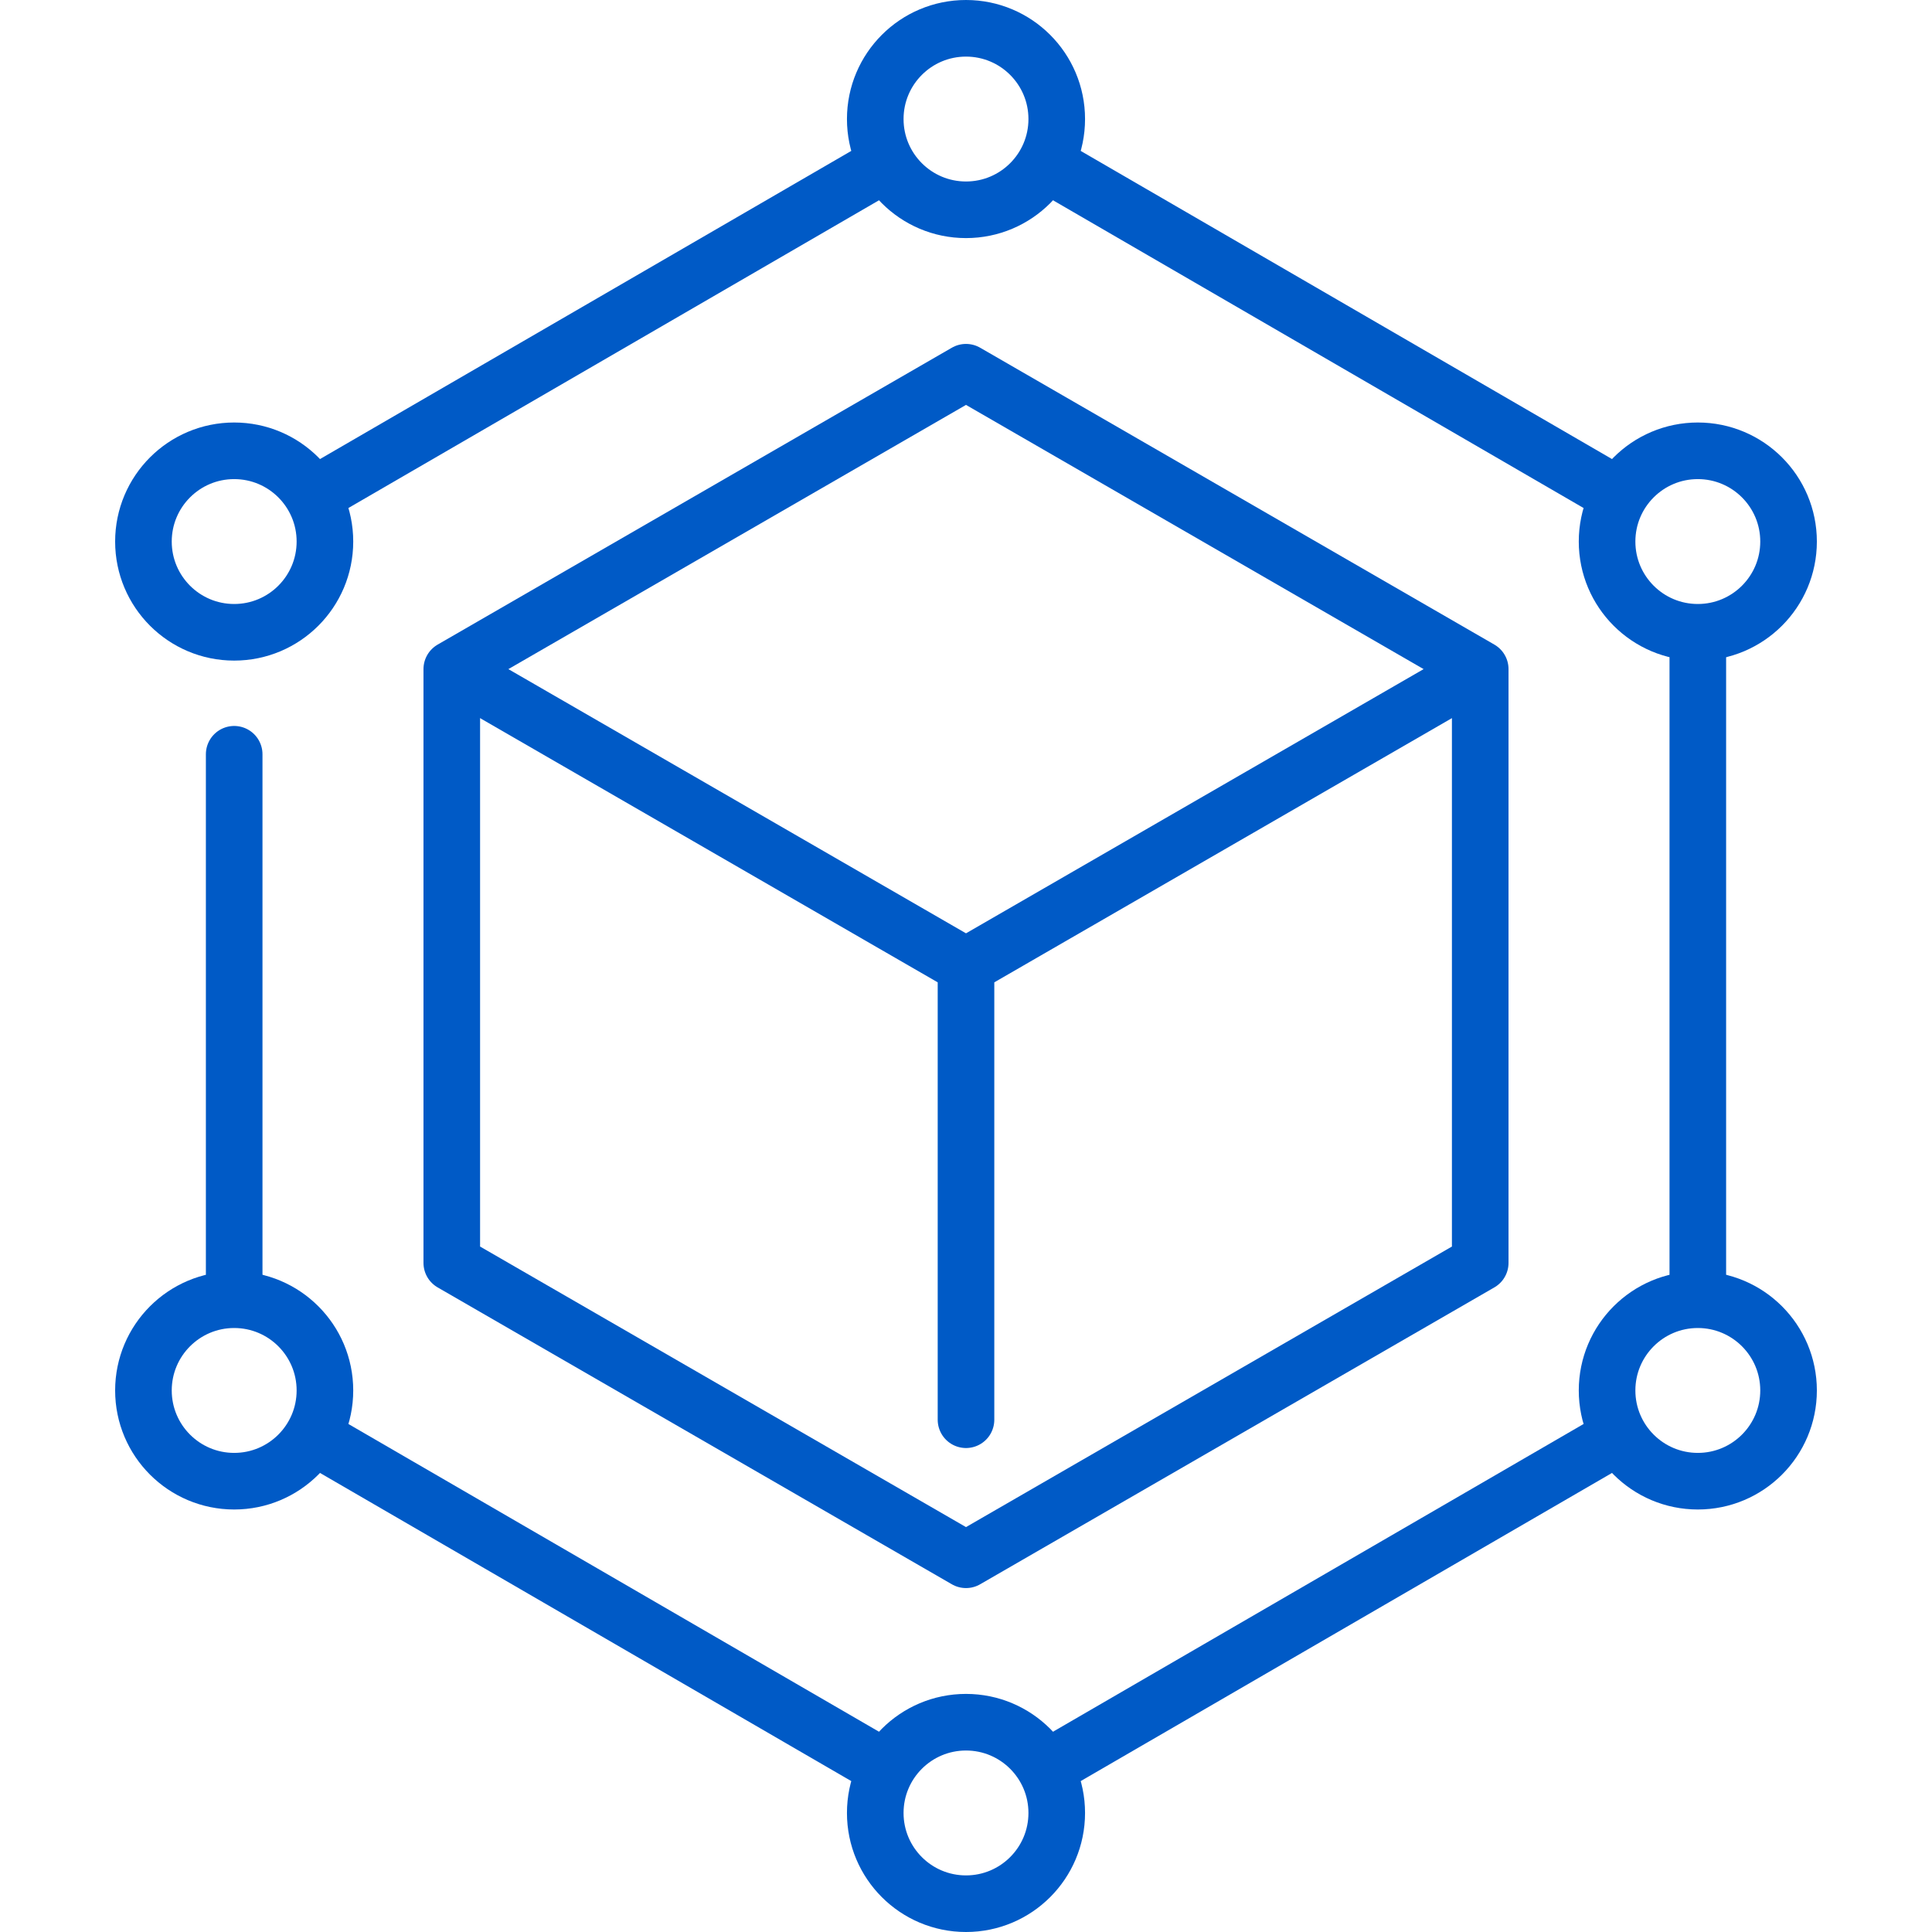
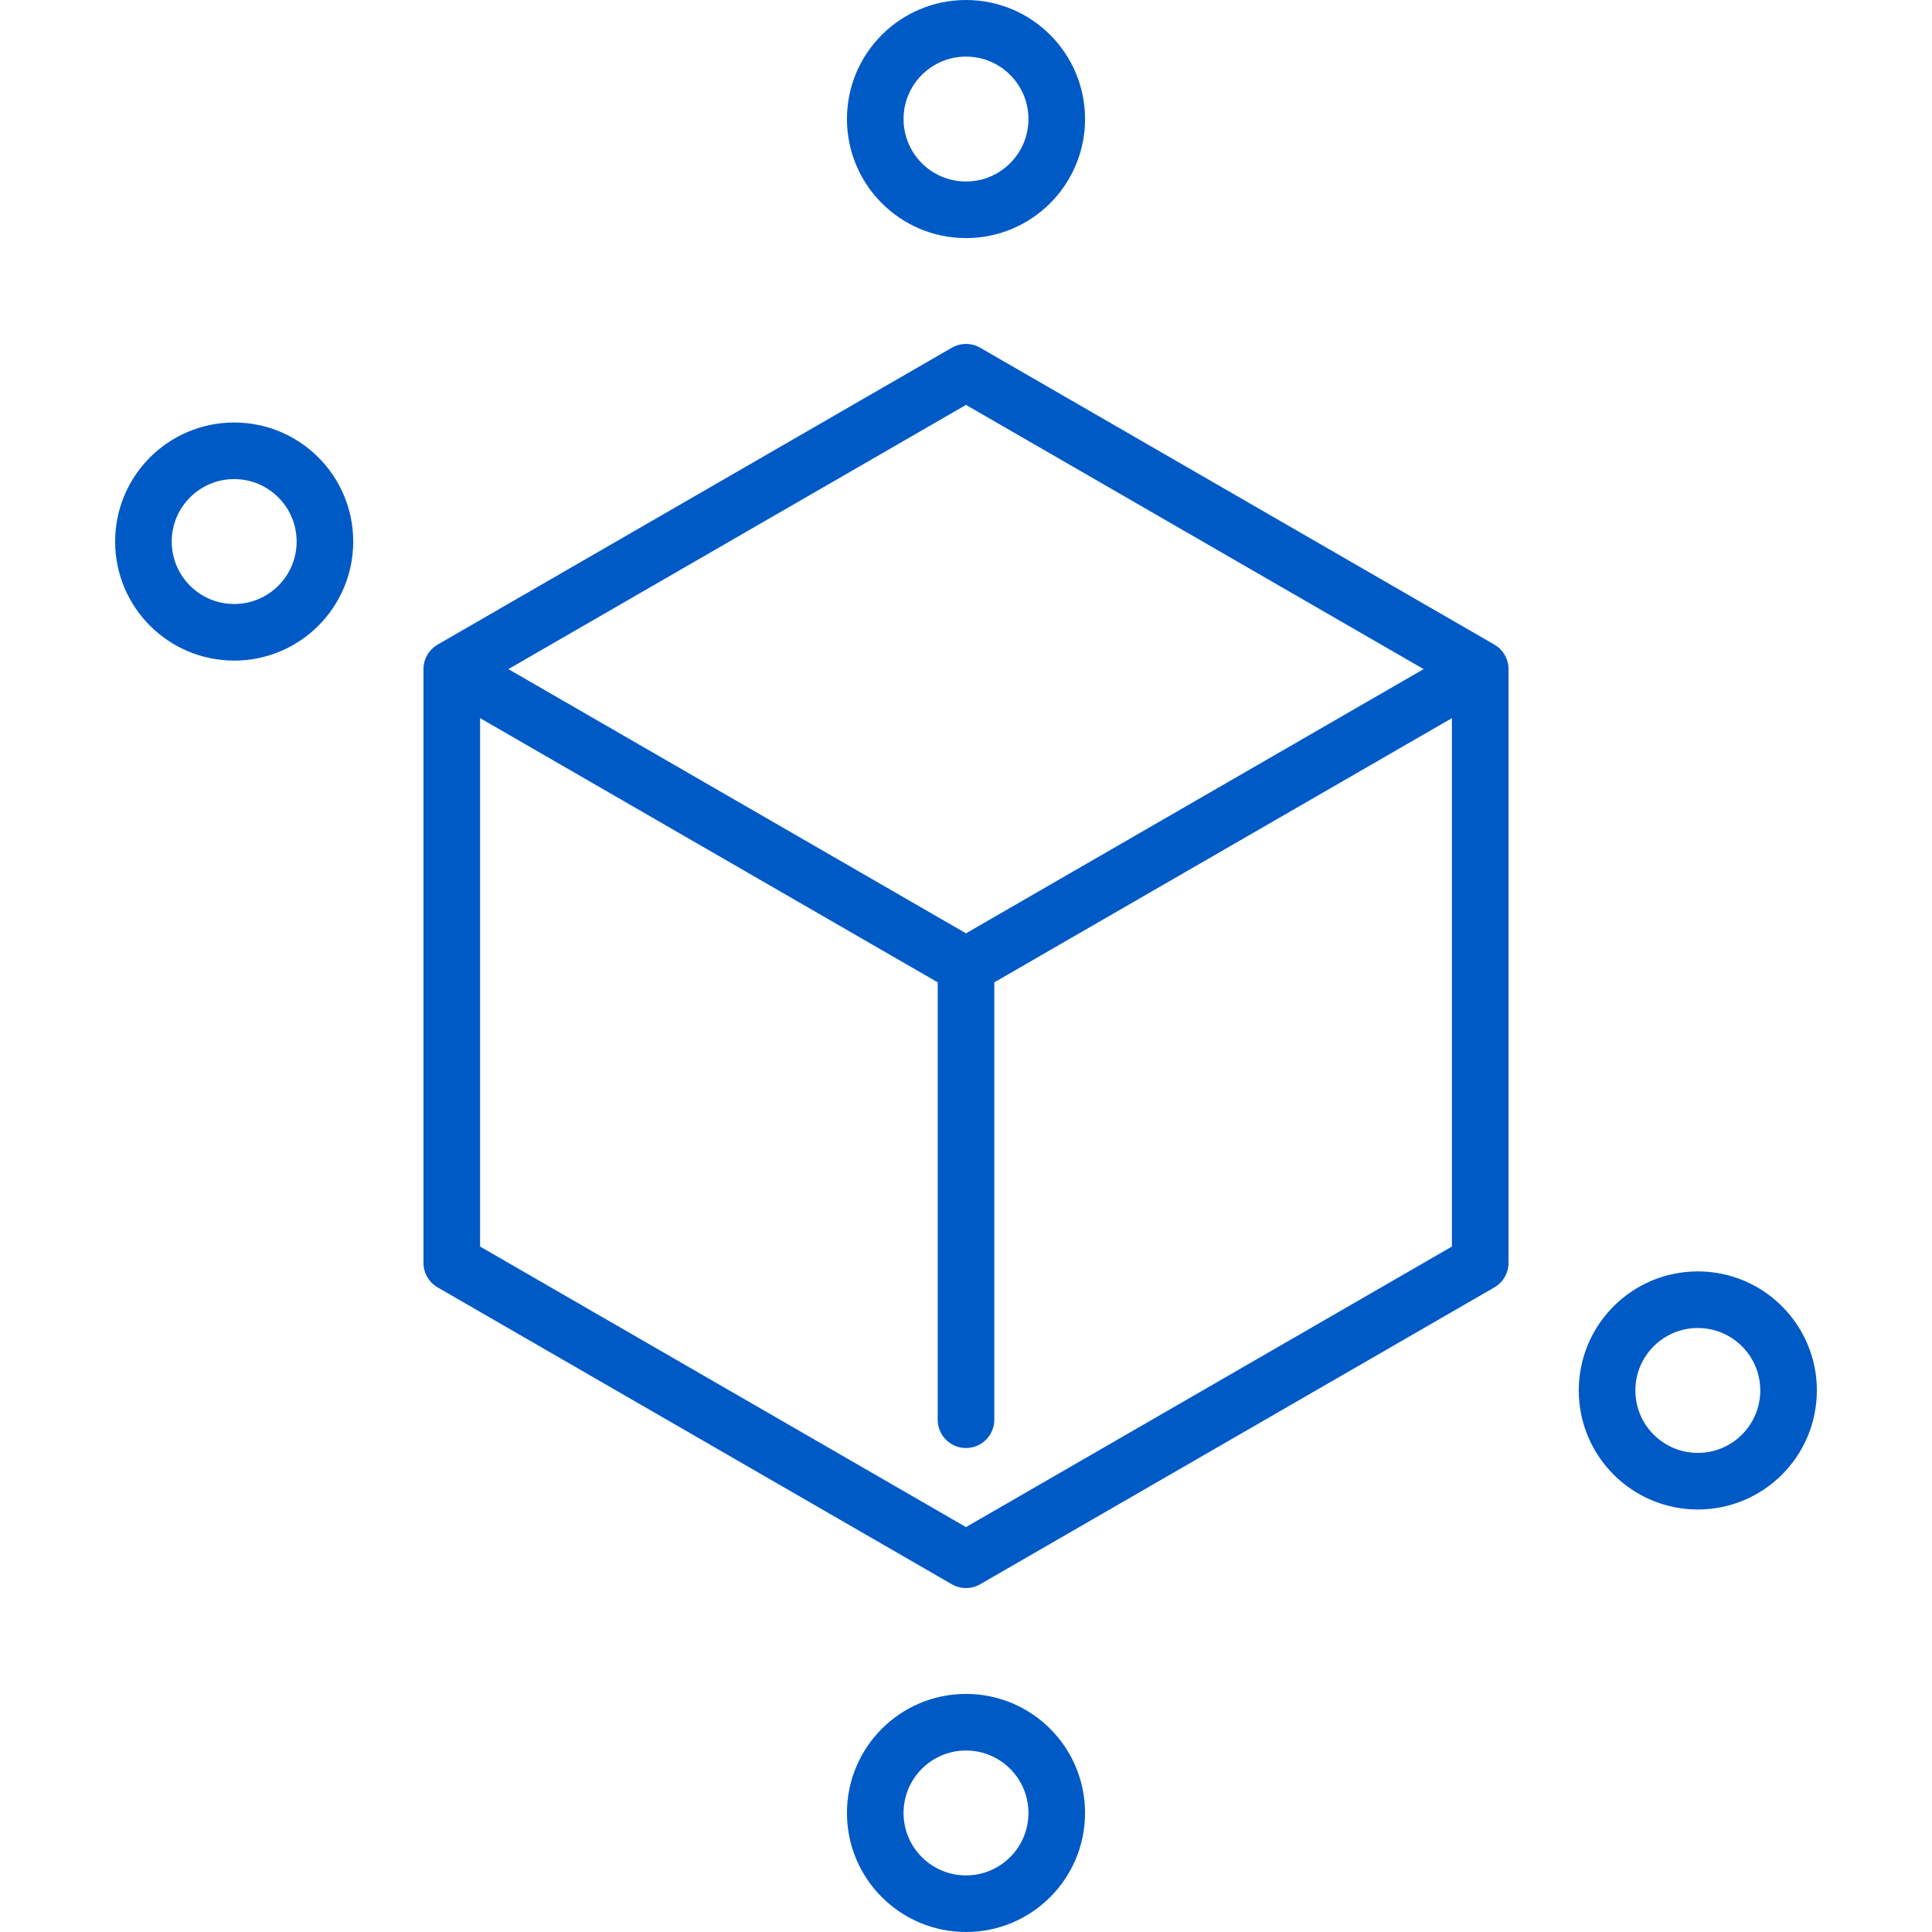
<svg xmlns="http://www.w3.org/2000/svg" version="1.1" width="512" height="512" x="0" y="0" viewBox="0 0 512 512" style="enable-background:new 0 0 512 512" xml:space="preserve" class="">
  <g>
-     <path d="m83.329 380.82 150.657 87.381M62.061 199.887v142.522M234.704 43.383 83.982 130.802M428.235 130.927 277.784 43.666M449.939 343.229v-174M278.386 467.985l150.282-87.164" style="stroke-width:15;stroke-linecap:round;stroke-linejoin:round;stroke-miterlimit:10;" fill="none" stroke="#005ac6" stroke-width="15" stroke-linecap="round" stroke-linejoin="round" stroke-miterlimit="10" data-original="#000000" opacity="1" class="" />
    <circle cx="256" cy="31.548" r="24.048" style="stroke-width:15;stroke-linecap:round;stroke-linejoin:round;stroke-miterlimit:10;" fill="none" stroke="#005ac6" stroke-width="15" stroke-linecap="round" stroke-linejoin="round" stroke-miterlimit="10" data-original="#000000" opacity="1" class="" />
    <path d="m256 98.643-136.274 78.679v157.355L256 413.355l136.274-78.678V177.322z" style="stroke-width:15;stroke-linecap:round;stroke-linejoin:round;stroke-miterlimit:10;" fill="none" stroke="#005ac6" stroke-width="15" stroke-linecap="round" stroke-linejoin="round" stroke-miterlimit="10" data-original="#000000" opacity="1" class="" />
    <path d="M121.992 178.63 256 256l134.008-77.37M256 256v120.242" style="stroke-width:15;stroke-linecap:round;stroke-linejoin:round;stroke-miterlimit:10;" fill="none" stroke="#005ac6" stroke-width="15" stroke-linecap="round" stroke-linejoin="round" stroke-miterlimit="10" data-original="#000000" opacity="1" class="" />
    <circle cx="256" cy="480.452" r="24.048" style="stroke-width:15;stroke-linecap:round;stroke-linejoin:round;stroke-miterlimit:10;" fill="none" stroke="#005ac6" stroke-width="15" stroke-linecap="round" stroke-linejoin="round" stroke-miterlimit="10" data-original="#000000" opacity="1" class="" />
-     <circle cx="62.061" cy="368.484" r="24.048" style="stroke-width:15;stroke-linecap:round;stroke-linejoin:round;stroke-miterlimit:10;" fill="none" stroke="#005ac6" stroke-width="15" stroke-linecap="round" stroke-linejoin="round" stroke-miterlimit="10" data-original="#000000" opacity="1" class="" />
    <circle cx="62.061" cy="143.516" r="24.048" style="stroke-width:15;stroke-linecap:round;stroke-linejoin:round;stroke-miterlimit:10;" fill="none" stroke="#005ac6" stroke-width="15" stroke-linecap="round" stroke-linejoin="round" stroke-miterlimit="10" data-original="#000000" opacity="1" class="" />
    <circle cx="449.939" cy="368.484" r="24.048" style="stroke-width:15;stroke-linecap:round;stroke-linejoin:round;stroke-miterlimit:10;" fill="none" stroke="#005ac6" stroke-width="15" stroke-linecap="round" stroke-linejoin="round" stroke-miterlimit="10" data-original="#000000" opacity="1" class="" />
-     <circle cx="449.939" cy="143.516" r="24.048" style="stroke-width:15;stroke-linecap:round;stroke-linejoin:round;stroke-miterlimit:10;" fill="none" stroke="#005ac6" stroke-width="15" stroke-linecap="round" stroke-linejoin="round" stroke-miterlimit="10" data-original="#000000" opacity="1" class="" />
  </g>
</svg>